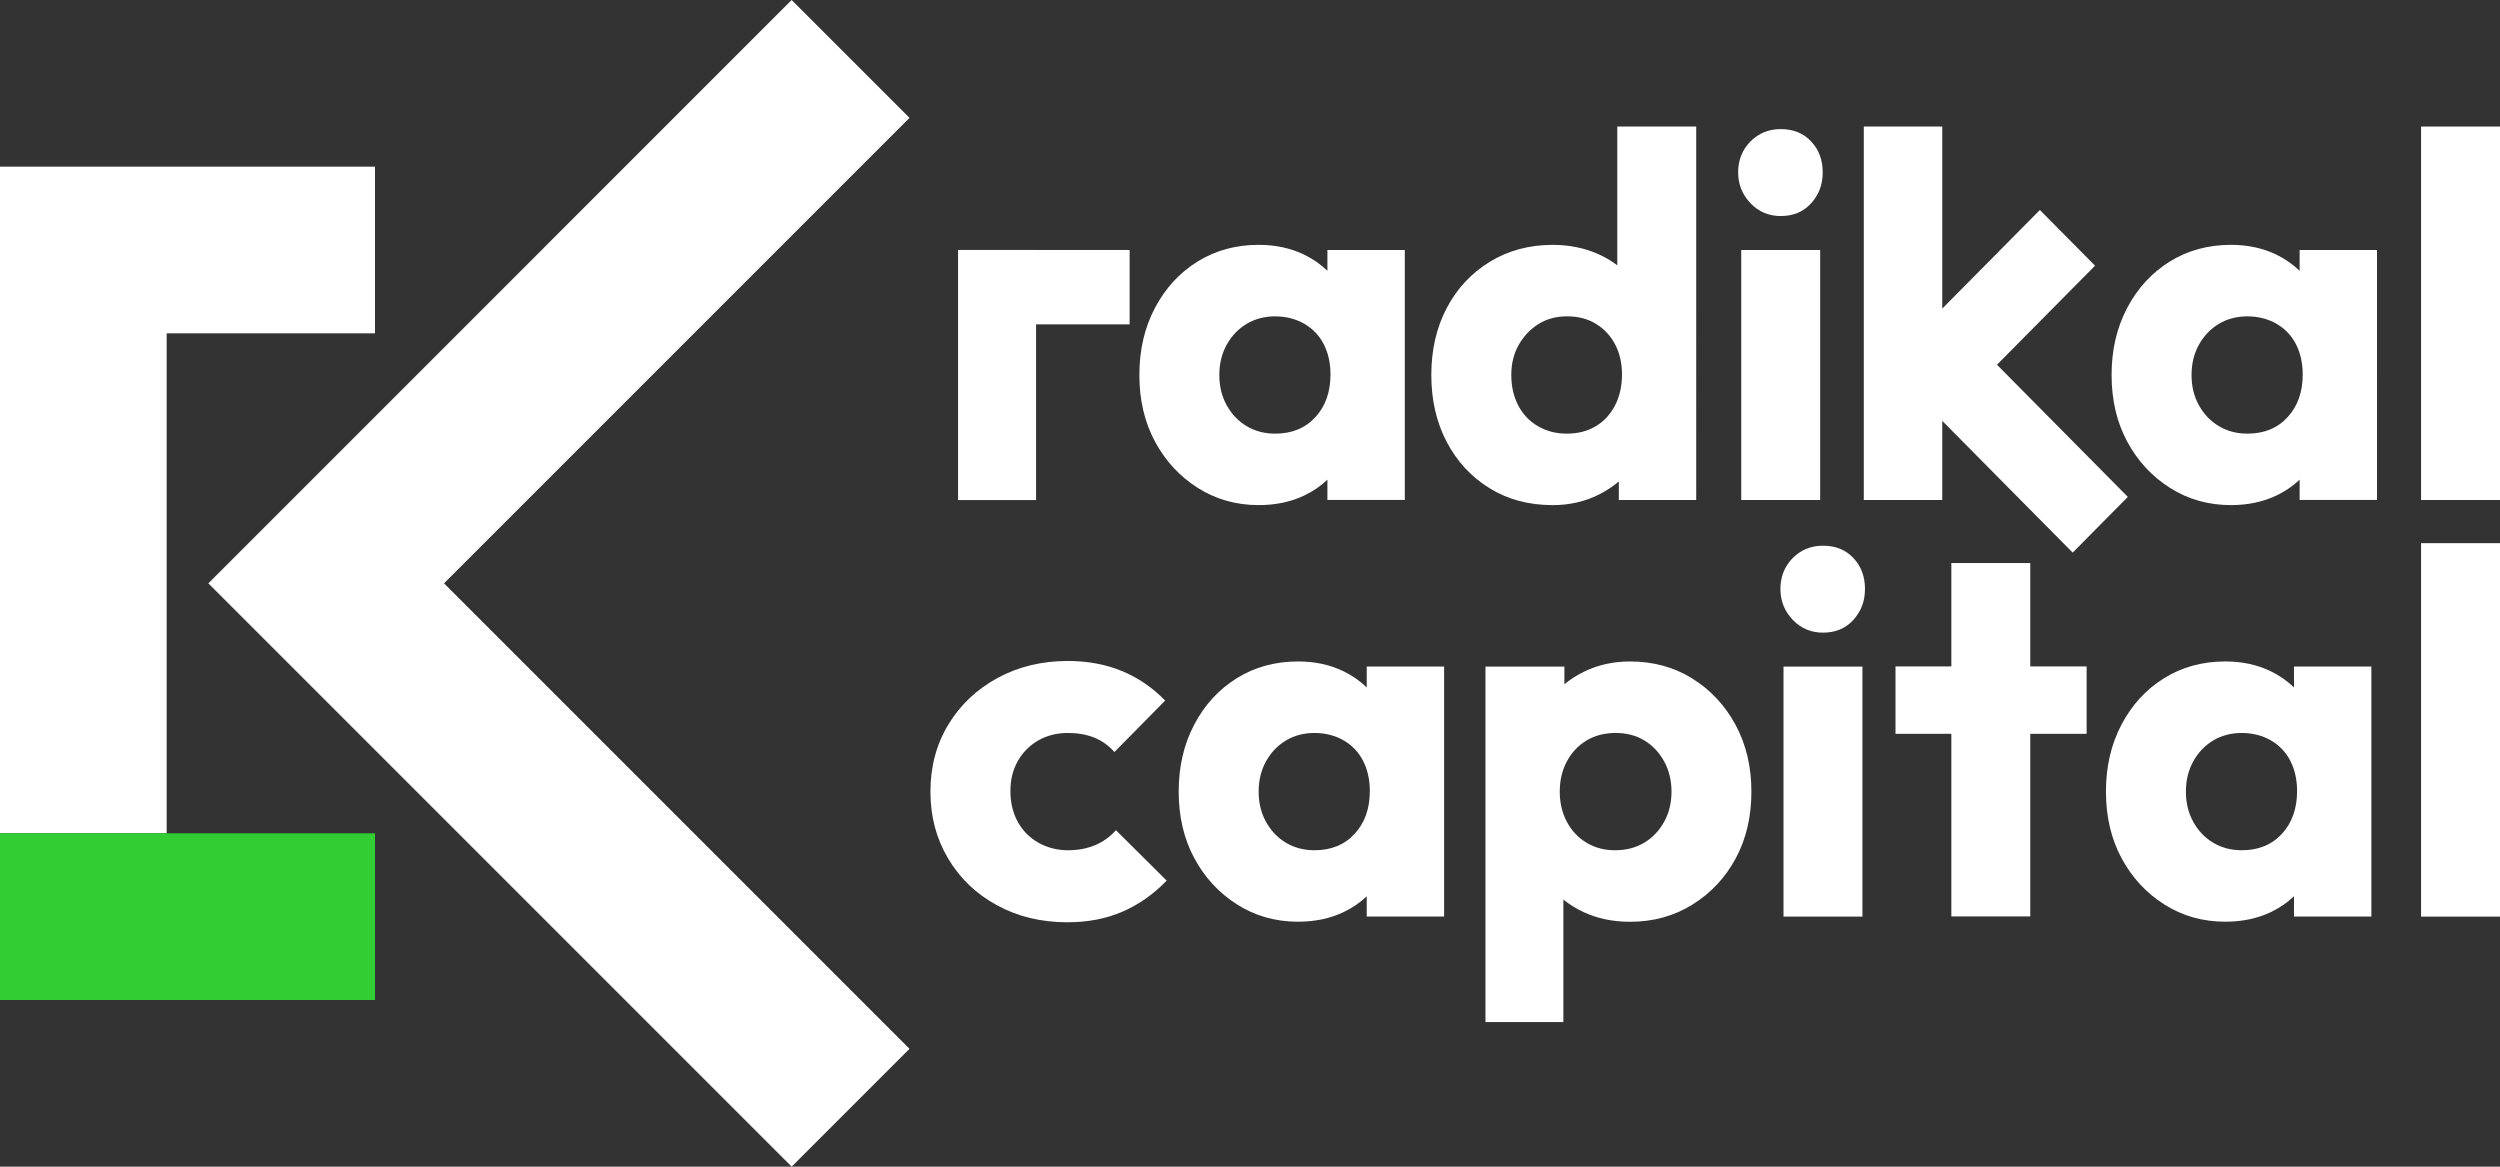
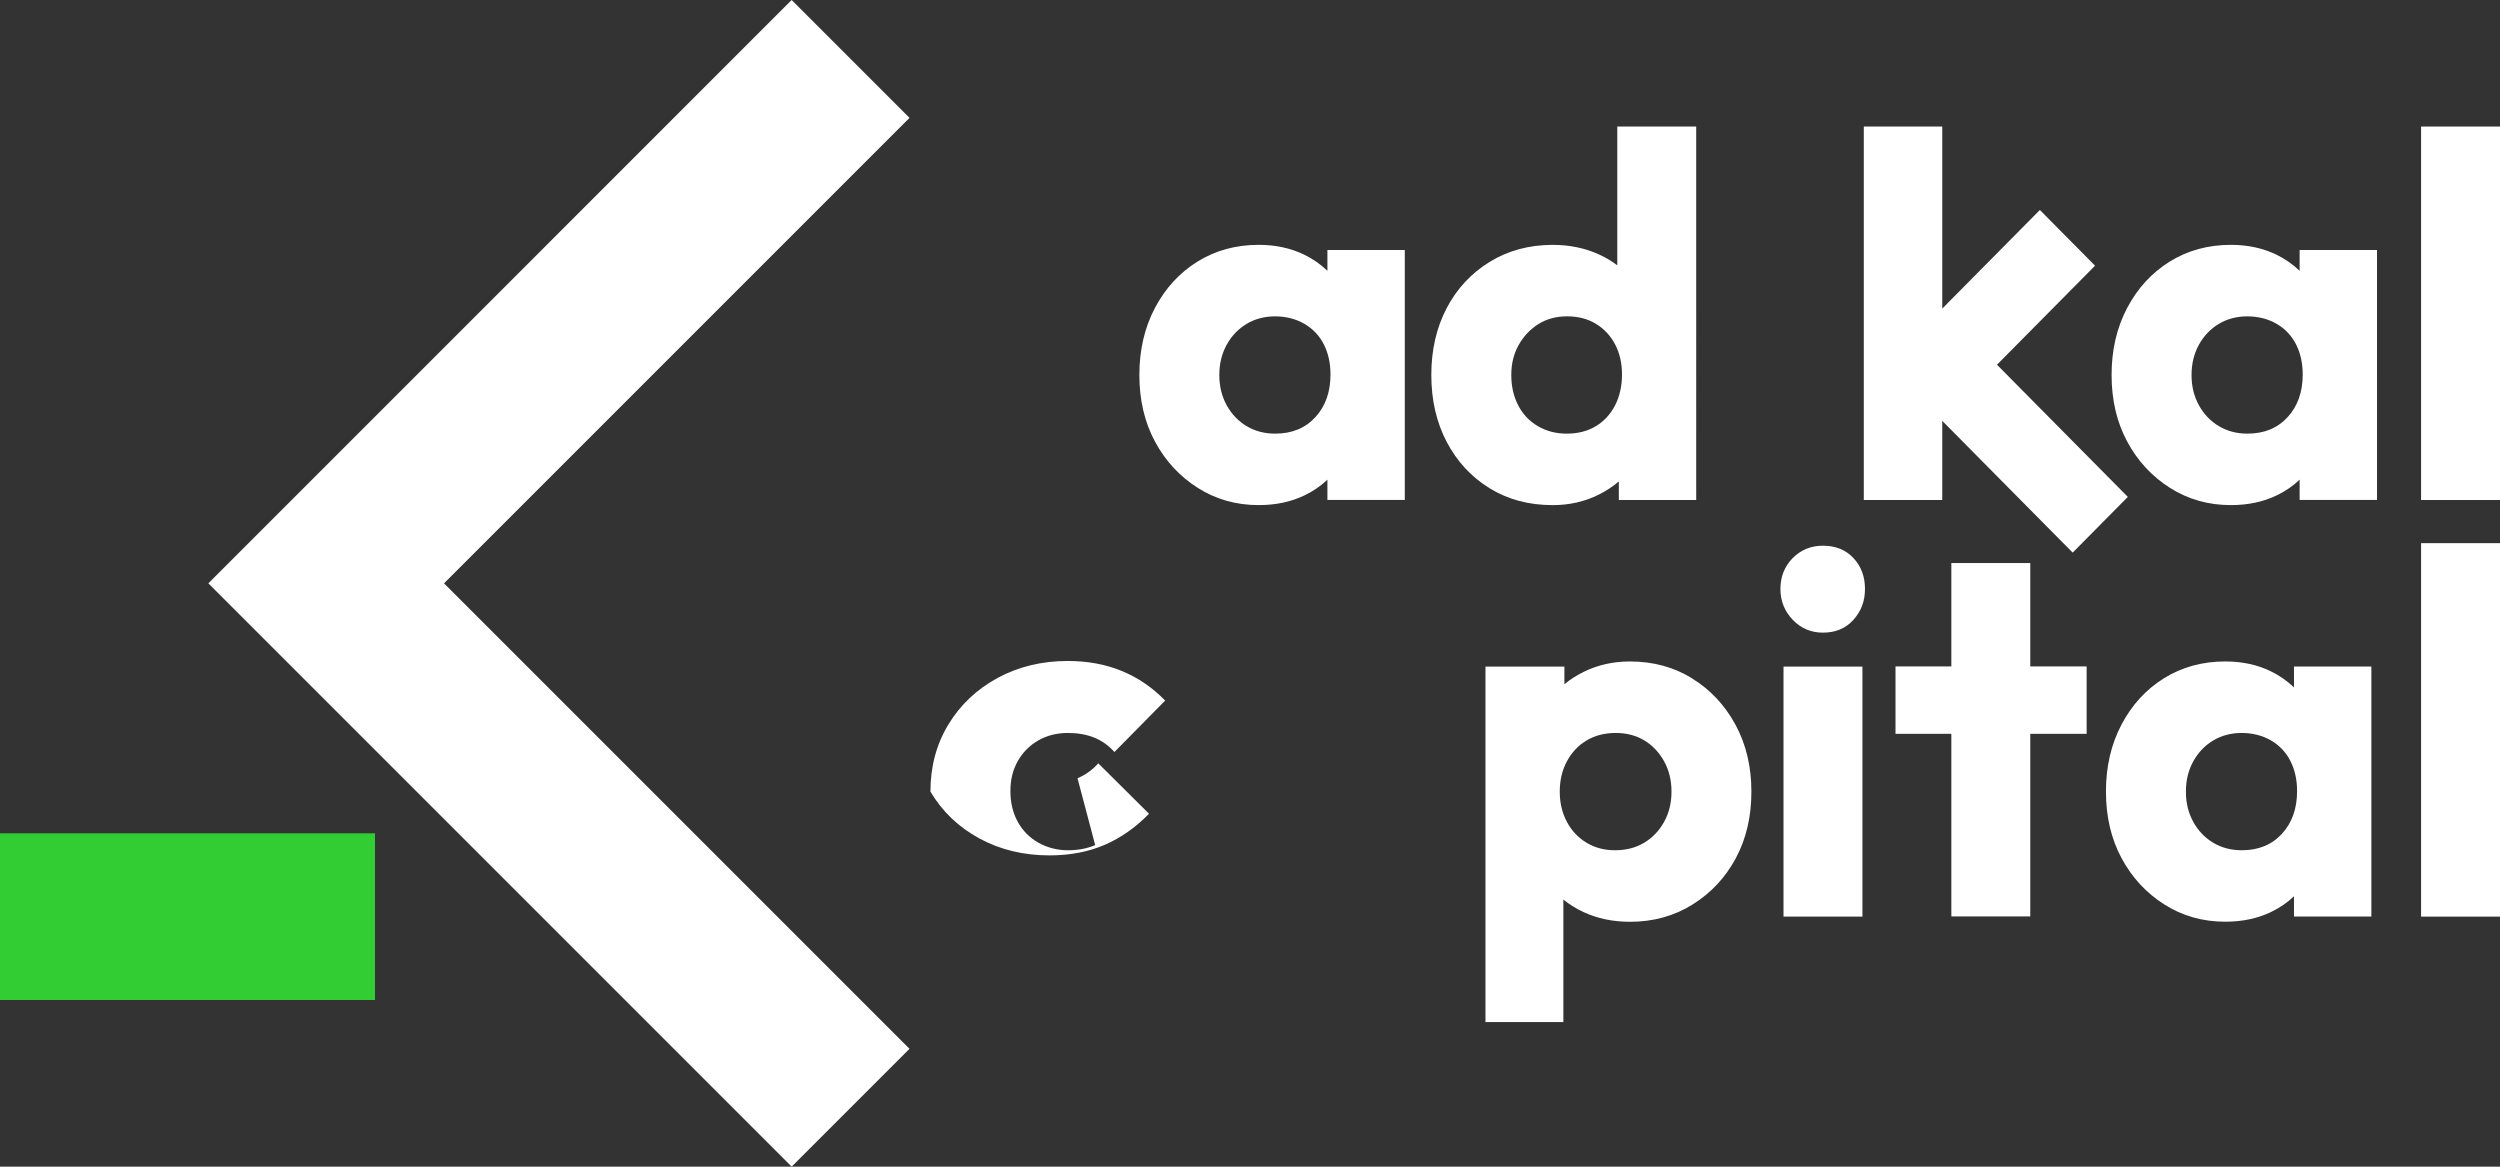
<svg xmlns="http://www.w3.org/2000/svg" id="Capa_2" data-name="Capa 2" viewBox="0 0 1019.73 475.87">
  <rect x="0" y="0" width="1019.73" height="475.87" fill="#333333" stroke="none" />
  <defs>
    <style>      .cls-1 {        fill: #fff;      }      .cls-2 {        fill: #32cd33;      }    </style>
  </defs>
  <g id="Capa_1-2" data-name="Capa 1">
    <g>
-       <polygon class="cls-1" points="0 67.98 0 135.96 0 339.91 67.98 339.91 67.98 135.96 152.96 135.96 152.96 67.98 0 67.98" />
      <polygon class="cls-1" points="370.98 48.07 322.91 0 133.05 189.87 84.98 237.94 322.91 475.87 370.98 427.8 181.12 237.94 370.98 48.07" />
      <rect class="cls-2" x="0" y="339.91" width="152.96" height="67.98" />
-       <polygon class="cls-1" points="422.6 101.95 390.79 101.95 390.79 203.97 422.6 203.97 422.6 132.3 460.76 132.3 460.76 101.96 422.6 101.96 422.6 101.95" />
      <polygon class="cls-1" points="854.55 108.37 832.05 85.65 792.23 125.87 792.23 51.62 760.23 51.62 760.23 203.94 792.23 203.94 792.23 171.67 845.43 225.41 867.92 202.68 814.55 148.77 854.55 108.37" />
      <path class="cls-1" d="M541.45,110.47c-2.75-2.63-5.89-4.86-9.51-6.61-5.51-2.66-11.67-3.99-18.5-3.99-9.34,0-17.66,2.28-24.98,6.82-7.32,4.55-13.1,10.84-17.35,18.88-4.25,8.05-6.37,17.17-6.37,27.38s2.12,19.27,6.37,27.17c4.25,7.91,10.07,14.2,17.45,18.88,7.38,4.69,15.68,7.03,24.87,7.03,6.97,0,13.2-1.33,18.71-3.99,3.53-1.7,6.63-3.83,9.3-6.38v8.26h31.56V101.98h-31.56v8.5Zm-21.32,66.41c-4.32,0-8.19-1.01-11.6-3.04-3.42-2.03-6.13-4.86-8.15-8.5-2.02-3.64-3.03-7.76-3.03-12.38s1.01-8.74,3.03-12.38c2.02-3.63,4.74-6.47,8.15-8.5,3.41-2.03,7.28-3.04,11.6-3.04s8.43,1.02,11.91,3.04c3.48,2.03,6.13,4.83,7.94,8.39,1.81,3.57,2.72,7.66,2.72,12.28,0,7.13-2.06,12.94-6.17,17.41-4.11,4.48-9.58,6.72-16.41,6.72Z" />
      <path class="cls-1" d="M659.7,108.24c-2.27-1.73-4.77-3.23-7.53-4.48-5.72-2.59-11.99-3.88-18.81-3.88-9.61,0-18.18,2.31-25.71,6.92-7.52,4.62-13.38,10.91-17.56,18.88-4.18,7.97-6.27,17.07-6.27,27.28s2.09,19.3,6.27,27.28c4.18,7.97,10,14.27,17.45,18.88,7.45,4.62,16.06,6.92,25.81,6.92,6.83,0,13.1-1.44,18.81-4.3,3.01-1.51,5.72-3.3,8.15-5.36v7.56h31.56V51.62h-32.19v56.62Zm-8.78,65.6c-3.34,2.03-7.32,3.04-11.91,3.04-4.32,0-8.22-1.01-11.7-3.04-3.49-2.03-6.17-4.86-8.05-8.5-1.88-3.64-2.82-7.76-2.82-12.38s1.01-8.71,3.03-12.28c2.02-3.57,4.7-6.4,8.05-8.5,3.34-2.1,7.24-3.15,11.71-3.15s8.36,1.02,11.71,3.04c3.34,2.03,5.96,4.83,7.84,8.39,1.88,3.57,2.82,7.66,2.82,12.28s-.94,8.95-2.82,12.59c-1.88,3.64-4.49,6.47-7.84,8.5Z" />
-       <path class="cls-1" d="M738.77,57.7c3.14,3.36,4.7,7.56,4.7,12.59s-1.57,9.09-4.7,12.59c-3.14,3.5-7.28,5.24-12.44,5.24-4.88,0-8.99-1.75-12.33-5.24-3.34-3.5-5.02-7.69-5.02-12.59s1.67-9.23,5.02-12.59c3.34-3.36,7.45-5.04,12.33-5.04,5.15,0,9.3,1.68,12.44,5.04Zm-28.53,146.25h32.19V101.98h-32.19v101.97Z" />
      <path class="cls-1" d="M938.01,110.47c-2.75-2.63-5.89-4.86-9.51-6.61-5.51-2.66-11.67-3.99-18.5-3.99-9.34,0-17.66,2.28-24.98,6.82-7.32,4.55-13.1,10.84-17.35,18.88-4.25,8.05-6.37,17.17-6.37,27.38s2.12,19.27,6.37,27.17c4.25,7.91,10.07,14.2,17.45,18.88,7.38,4.69,15.68,7.03,24.87,7.03,6.97,0,13.2-1.33,18.71-3.99,3.53-1.7,6.63-3.83,9.3-6.38v8.26h31.56V101.98h-31.56v8.5Zm-21.32,66.41c-4.32,0-8.19-1.01-11.6-3.04-3.42-2.03-6.13-4.86-8.15-8.5-2.02-3.64-3.03-7.76-3.03-12.38s1.01-8.74,3.03-12.38c2.02-3.63,4.74-6.47,8.15-8.5,3.41-2.03,7.28-3.04,11.6-3.04s8.43,1.02,11.91,3.04c3.48,2.03,6.13,4.83,7.94,8.39,1.81,3.57,2.72,7.66,2.72,12.28,0,7.13-2.06,12.94-6.17,17.41-4.11,4.48-9.58,6.72-16.41,6.72Z" />
      <rect class="cls-1" x="987.54" y="51.62" width="32.19" height="152.33" />
-       <path class="cls-1" d="M446.72,344.71c-3.28,1.4-7,2.1-11.18,2.1s-8.29-1.01-11.91-3.04c-3.62-2.03-6.45-4.86-8.46-8.5-2.02-3.64-3.03-7.83-3.03-12.59s1.01-8.71,3.03-12.28c2.02-3.57,4.81-6.36,8.36-8.39,3.55-2.03,7.56-3.04,12.02-3.04,4.04,0,7.63,.63,10.76,1.89,3.14,1.26,5.88,3.22,8.26,5.88l20.69-20.98c-5.16-5.31-11.05-9.34-17.66-12.06-6.62-2.73-13.97-4.09-22.05-4.09-10.59,0-20.14,2.31-28.64,6.92-8.5,4.62-15.19,10.95-20.07,18.99-4.88,8.05-7.32,17.17-7.32,27.38s2.4,19.17,7.21,27.28c4.81,8.11,11.46,14.48,19.96,19.09,8.5,4.62,18.04,6.92,28.64,6.92,8.36,0,15.85-1.44,22.47-4.3,6.62-2.86,12.65-7.1,18.08-12.69l-20.69-20.56c-2.37,2.66-5.19,4.69-8.47,6.09Z" />
-       <path class="cls-1" d="M557.49,280.4c-2.75-2.63-5.89-4.86-9.51-6.61-5.51-2.66-11.67-3.99-18.5-3.99-9.34,0-17.66,2.28-24.98,6.82-7.32,4.55-13.1,10.84-17.35,18.88-4.25,8.05-6.37,17.17-6.37,27.38s2.12,19.27,6.37,27.17c4.25,7.91,10.07,14.2,17.45,18.88,7.38,4.69,15.68,7.03,24.87,7.03,6.97,0,13.2-1.33,18.71-3.99,3.53-1.7,6.63-3.83,9.3-6.38v8.26h31.56v-101.97h-31.56v8.5Zm-21.32,66.41c-4.32,0-8.19-1.01-11.6-3.04-3.42-2.03-6.13-4.86-8.15-8.5-2.02-3.64-3.03-7.76-3.03-12.38s1.01-8.74,3.03-12.38c2.02-3.63,4.74-6.47,8.15-8.5,3.41-2.03,7.28-3.04,11.6-3.04s8.43,1.02,11.91,3.04c3.48,2.03,6.13,4.83,7.94,8.39,1.81,3.57,2.72,7.66,2.72,12.28,0,7.13-2.06,12.94-6.17,17.41-4.11,4.48-9.58,6.72-16.41,6.72Z" />
+       <path class="cls-1" d="M446.72,344.71c-3.28,1.4-7,2.1-11.18,2.1s-8.29-1.01-11.91-3.04c-3.62-2.03-6.45-4.86-8.46-8.5-2.02-3.64-3.03-7.83-3.03-12.59s1.01-8.71,3.03-12.28c2.02-3.57,4.81-6.36,8.36-8.39,3.55-2.03,7.56-3.04,12.02-3.04,4.04,0,7.63,.63,10.76,1.89,3.14,1.26,5.88,3.22,8.26,5.88l20.69-20.98c-5.16-5.31-11.05-9.34-17.66-12.06-6.62-2.73-13.97-4.09-22.05-4.09-10.59,0-20.14,2.31-28.64,6.92-8.5,4.62-15.19,10.95-20.07,18.99-4.88,8.05-7.32,17.17-7.32,27.38c4.81,8.11,11.46,14.48,19.96,19.09,8.5,4.62,18.04,6.92,28.64,6.92,8.36,0,15.85-1.44,22.47-4.3,6.62-2.86,12.65-7.1,18.08-12.69l-20.69-20.56c-2.37,2.66-5.19,4.69-8.47,6.09Z" />
      <path class="cls-1" d="M690.25,276.73c-7.46-4.62-15.92-6.92-25.4-6.92-6.83,0-13.1,1.4-18.81,4.2-2.92,1.43-5.57,3.13-7.94,5.09v-7.19h-32.19v144.99h31.77v-49.98c2.42,1.97,5.13,3.67,8.15,5.08,5.71,2.66,12.05,3.99,19.02,3.99,9.47,0,17.98-2.34,25.5-7.03,7.52-4.69,13.41-10.98,17.66-18.88,4.25-7.9,6.37-16.96,6.37-27.17s-2.16-19.3-6.48-27.28c-4.32-7.97-10.21-14.27-17.66-18.88Zm-11.5,58.54c-2.02,3.64-4.74,6.47-8.15,8.5-3.42,2.03-7.35,3.04-11.81,3.04s-8.19-1.01-11.6-3.04c-3.42-2.03-6.1-4.86-8.05-8.5-1.95-3.64-2.93-7.76-2.93-12.38s.97-8.74,2.93-12.38c1.95-3.63,4.63-6.47,8.05-8.5,3.41-2.03,7.35-3.04,11.81-3.04s8.36,1.02,11.71,3.04c3.34,2.03,6.03,4.86,8.05,8.5,2.02,3.64,3.03,7.76,3.03,12.38s-1.01,8.74-3.03,12.38Z" />
      <path class="cls-1" d="M756.01,227.63c3.14,3.36,4.7,7.56,4.7,12.59s-1.57,9.09-4.7,12.59c-3.14,3.5-7.28,5.24-12.44,5.24-4.88,0-8.99-1.75-12.33-5.24-3.34-3.5-5.02-7.69-5.02-12.59s1.67-9.23,5.02-12.59c3.34-3.36,7.45-5.04,12.33-5.04,5.15,0,9.3,1.68,12.44,5.04Zm-28.53,146.25h32.19v-101.97h-32.19v101.97Z" />
      <polygon class="cls-1" points="851.12 299.32 851.12 271.83 828.13 271.83 828.13 229.66 795.94 229.66 795.94 271.83 773.16 271.83 773.16 299.32 795.94 299.32 795.94 373.8 828.13 373.8 828.13 299.32 851.12 299.32" />
      <path class="cls-1" d="M935.71,280.4c-2.75-2.63-5.89-4.86-9.51-6.61-5.51-2.66-11.67-3.99-18.5-3.99-9.34,0-17.66,2.28-24.98,6.82-7.32,4.55-13.1,10.84-17.35,18.88-4.25,8.05-6.37,17.17-6.37,27.38s2.12,19.27,6.37,27.17c4.25,7.91,10.07,14.2,17.45,18.88,7.38,4.69,15.68,7.03,24.87,7.03,6.97,0,13.2-1.33,18.71-3.99,3.53-1.7,6.63-3.83,9.3-6.38v8.26h31.56v-101.97h-31.56v8.5Zm-21.32,66.41c-4.32,0-8.19-1.01-11.6-3.04-3.42-2.03-6.13-4.86-8.15-8.5-2.02-3.64-3.03-7.76-3.03-12.38s1.01-8.74,3.03-12.38c2.02-3.63,4.74-6.47,8.15-8.5,3.41-2.03,7.28-3.04,11.6-3.04s8.43,1.02,11.91,3.04c3.48,2.03,6.13,4.83,7.94,8.39,1.81,3.57,2.72,7.66,2.72,12.28,0,7.13-2.06,12.94-6.17,17.41-4.11,4.48-9.58,6.72-16.41,6.72Z" />
      <rect class="cls-1" x="987.54" y="221.55" width="32.19" height="152.33" />
    </g>
  </g>
</svg>